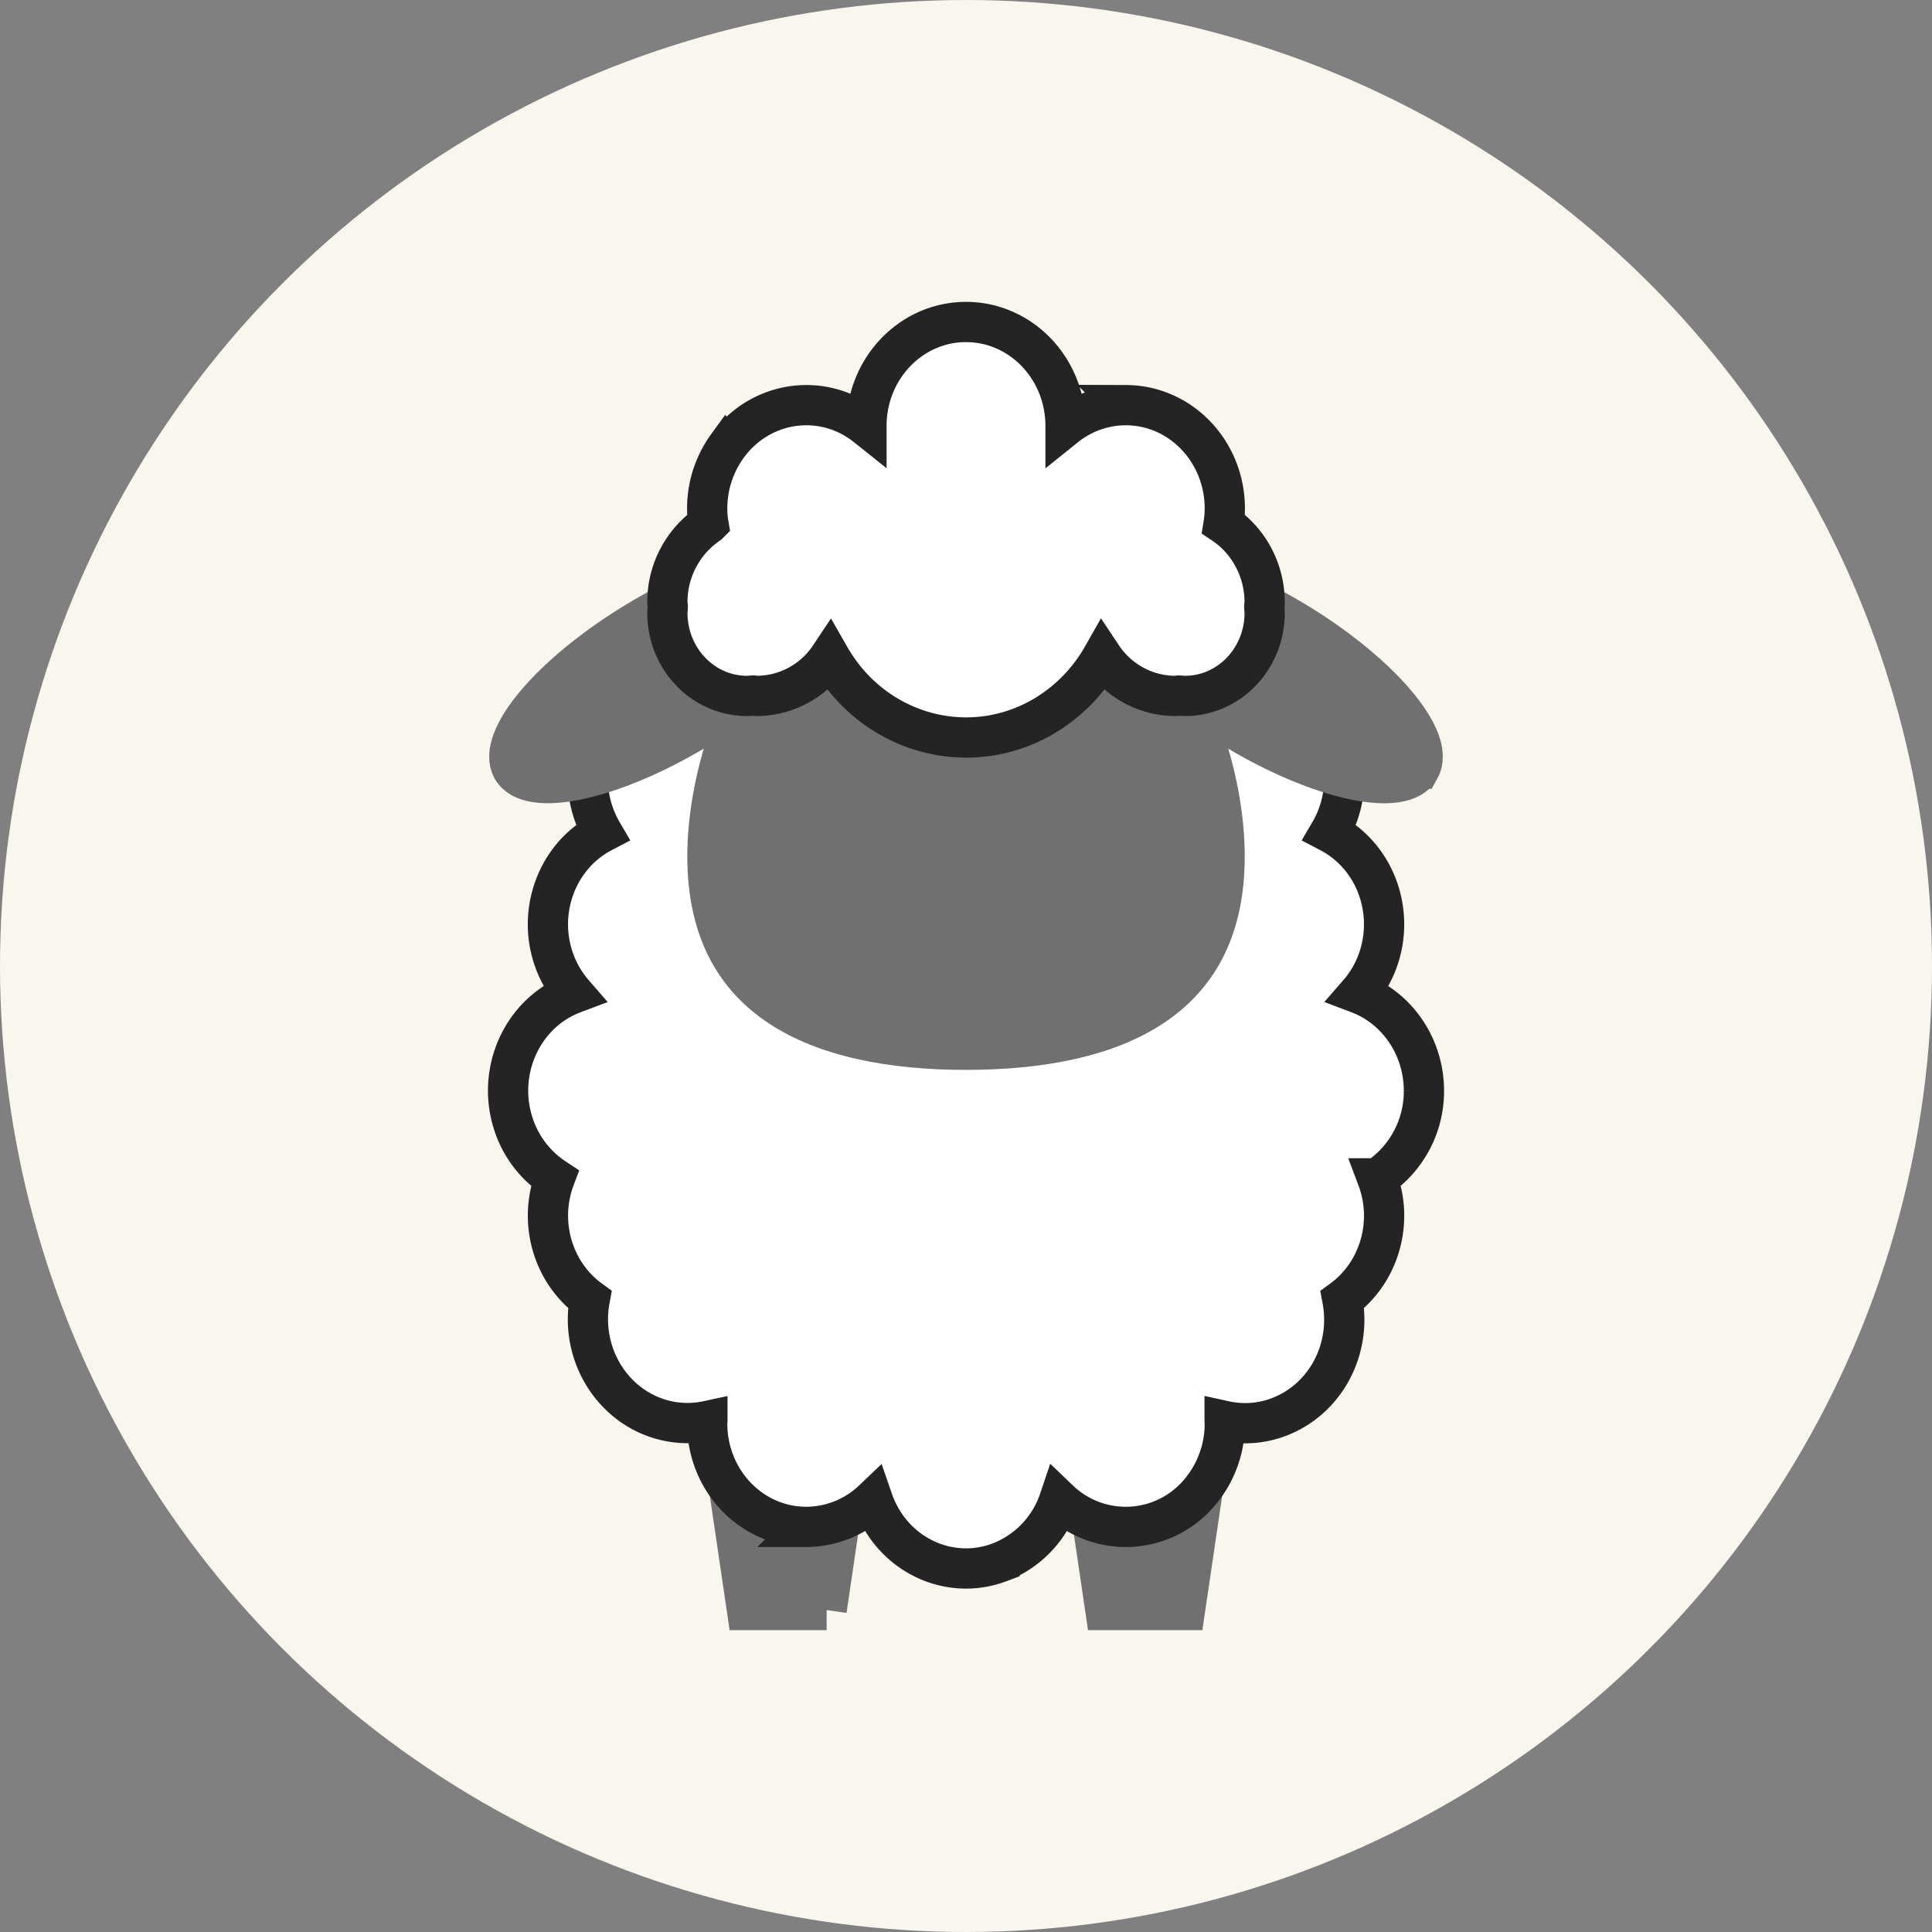
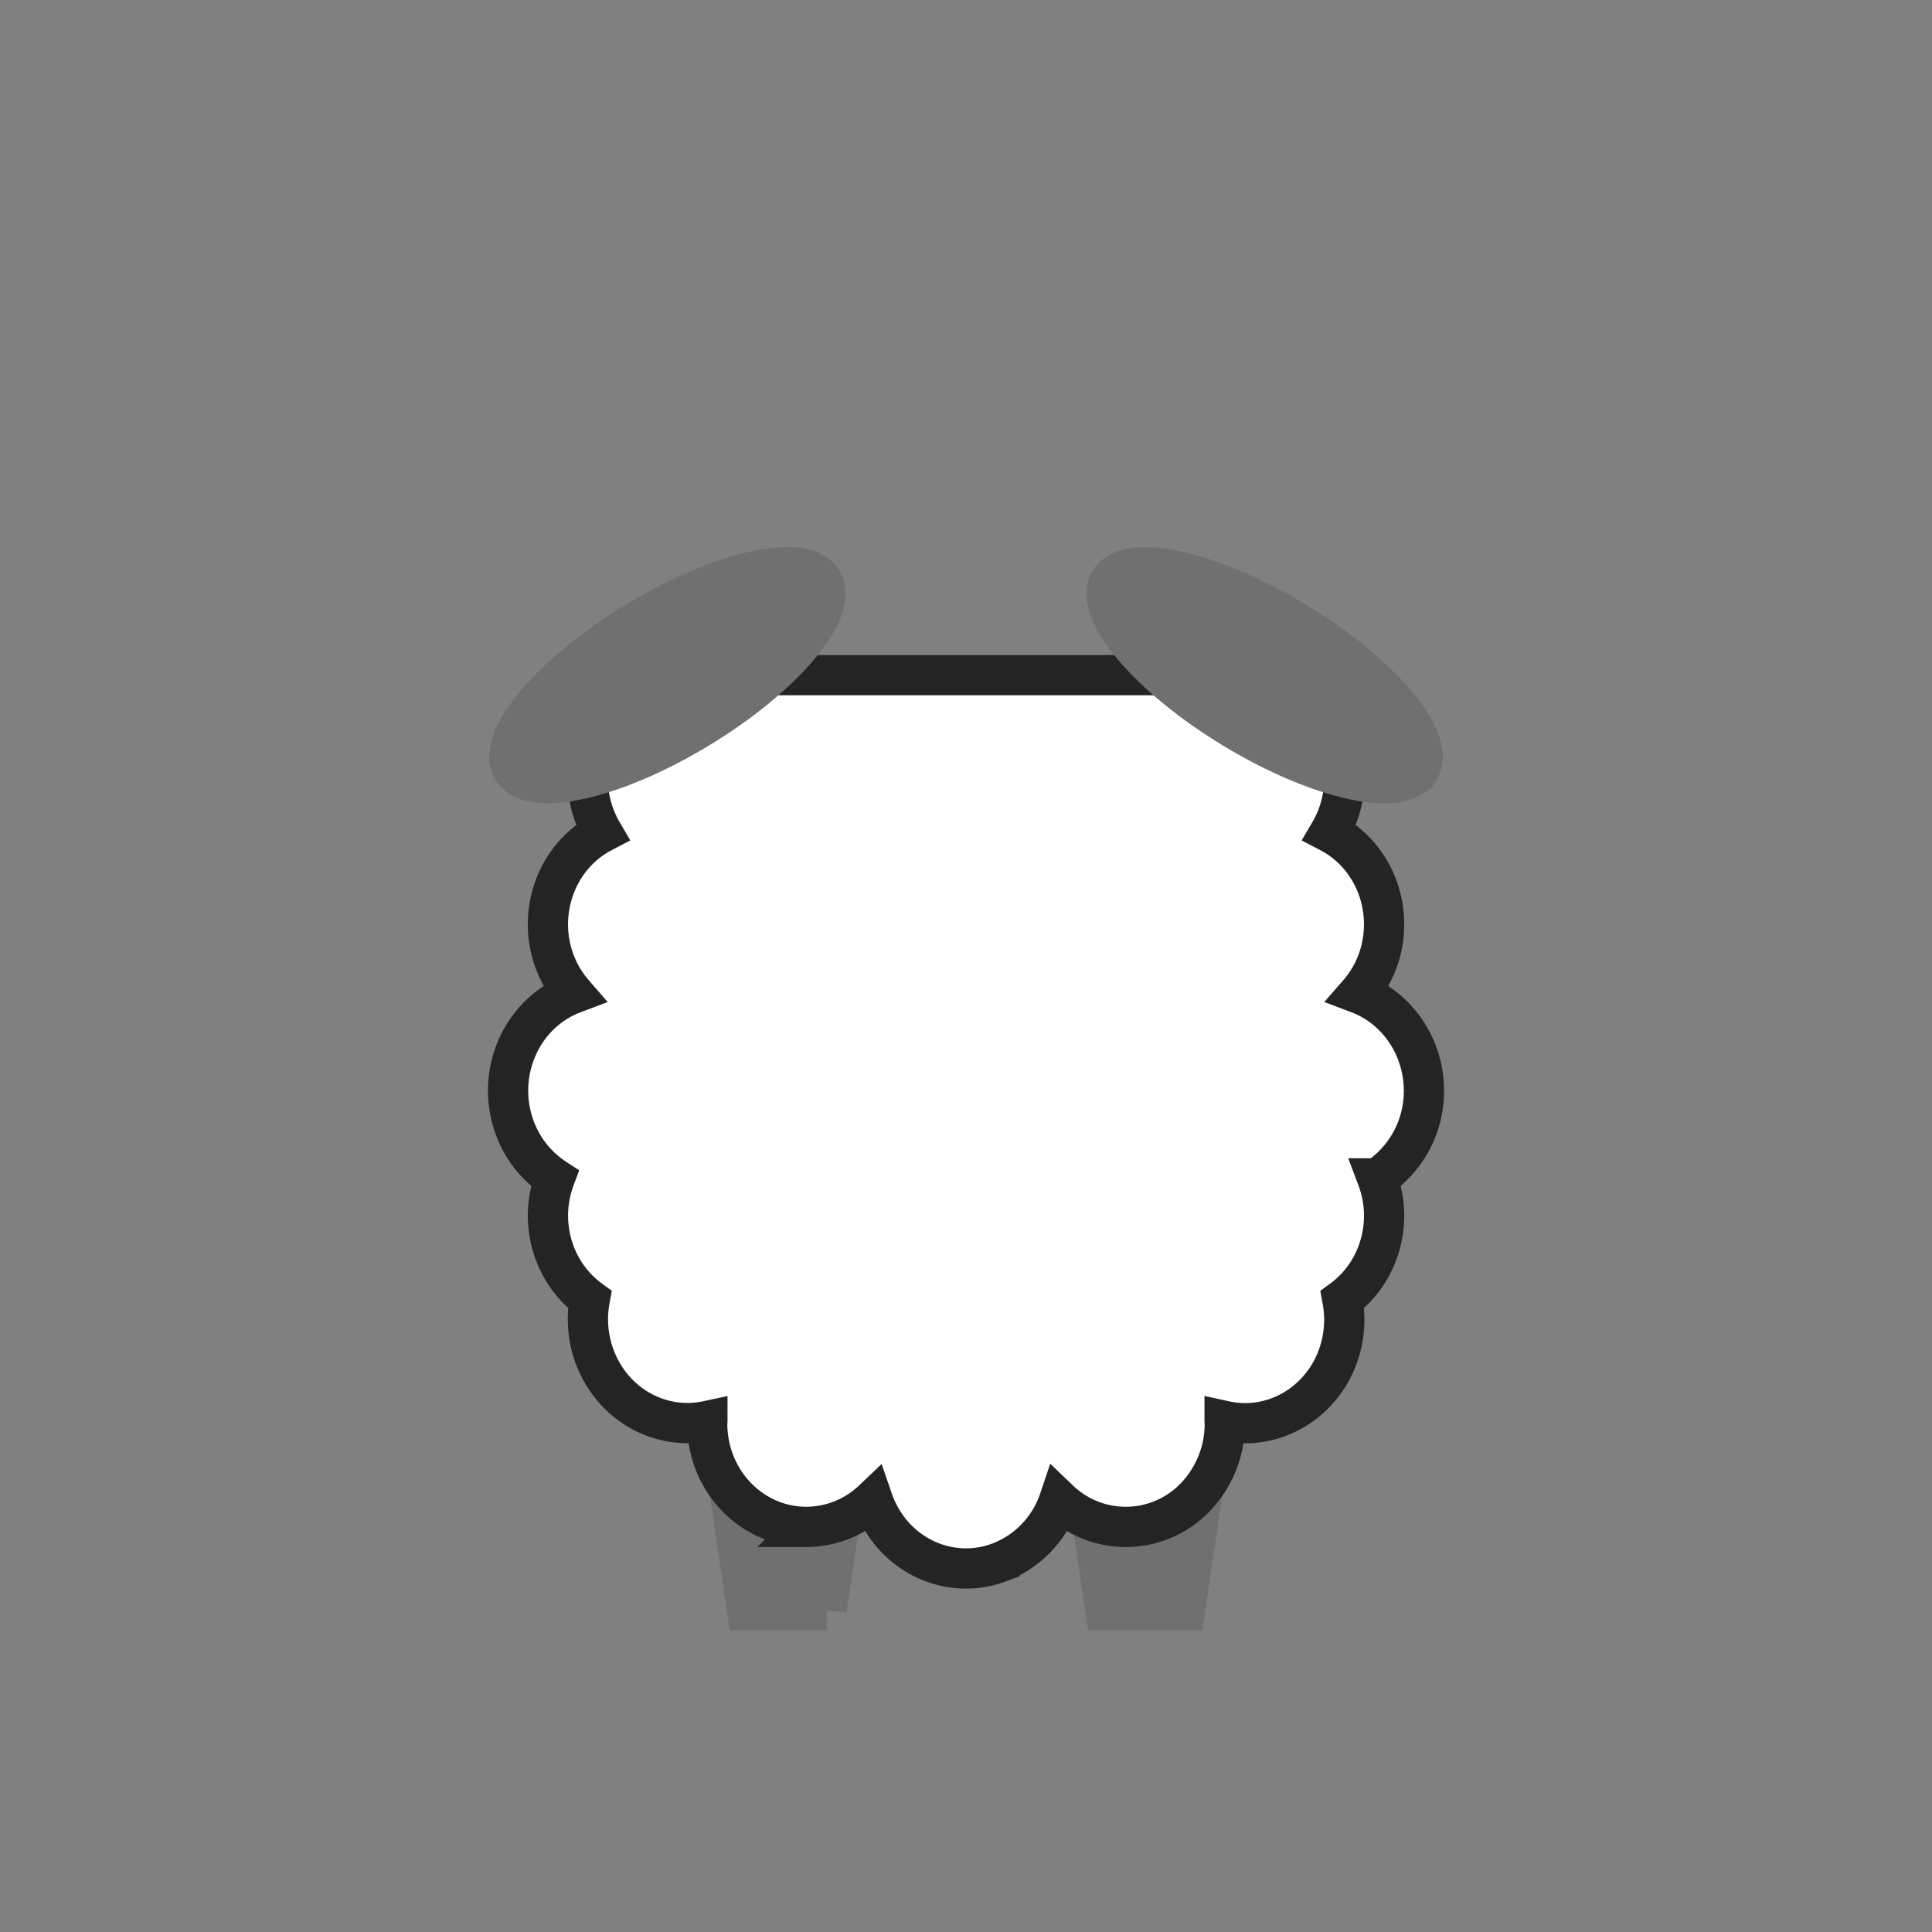
<svg xmlns="http://www.w3.org/2000/svg" width="48" height="48" fill="none">
  <rect width="100%" height="100%" fill="#808080" stroke="none" />
-   <circle cx="24" cy="24" r="24" fill="#F9F5EF" />
  <path d="M20.538 40h-1.979l-.989-6.71h3.957l-.99 6.71Zm6.925 0h1.978l.99-6.71h-3.958l.99 6.71Z" fill="#707070" stroke="#707070" />
  <path d="M35.377 27.097c-.002-1.082-.652-2.047-1.626-2.416.909-1.043.835-2.658-.165-3.608a2.435 2.435 0 0 0-.55-.393c.71-1.21.345-2.789-.814-3.529-.39-.249-.84-.38-1.297-.377h-13.85c-1.358-.008-2.465 1.136-2.473 2.553a2.65 2.65 0 0 0 .362 1.353c-1.208.632-1.697 2.167-1.091 3.428.1.208.227.4.377.573-1.279.481-1.941 1.953-1.48 3.287a2.553 2.553 0 0 0 1.012 1.307c-.41 1.093-.051 2.337.87 3.012-.258 1.4.62 2.752 1.961 3.022.318.064.645.062.962-.006 0 .018-.005.035-.005.052-.006 1.42 1.092 2.575 2.453 2.58a2.407 2.407 0 0 0 1.662-.664c.461 1.334 1.872 2.026 3.15 1.544a2.516 2.516 0 0 0 1.48-1.544 2.392 2.392 0 0 0 3.479-.181 2.636 2.636 0 0 0 .636-1.735c0-.018-.005-.035-.005-.052 1.332.293 2.639-.595 2.92-1.984.069-.34.07-.69.006-1.031.92-.675 1.279-1.92.868-3.012a2.6 2.6 0 0 0 1.158-2.18Z" fill="#fff" stroke="#242424" />
  <path d="M17.322 18.115c2.13-1.283 3.523-2.923 3.114-3.663-.41-.741-2.468-.302-4.598.981-2.129 1.283-3.522 2.923-3.113 3.664.41.74 2.468.3 4.597-.982Zm17.953.983c.41-.74-.984-2.381-3.113-3.664-2.13-1.282-4.188-1.722-4.598-.981-.41.74.985 2.38 3.114 3.663s4.187 1.722 4.597.982Z" fill="#707070" stroke="#707070" />
-   <path d="M30.925 21.281c0 3.991-3.1 5.3-6.925 5.3-3.824 0-6.924-1.309-6.924-5.3 0-3.99 3.1-9.152 6.924-9.152 3.825 0 6.925 5.161 6.925 9.152Z" fill="#707070" />
-   <path d="M31.42 14.968c0-.789-.386-1.523-1.021-1.949.02-.123.03-.248.031-.374.006-1.419-1.092-2.574-2.453-2.579a2.397 2.397 0 0 0-1.504.528v-.013C26.473 9.156 25.366 8 24 8c-1.365 0-2.473 1.156-2.473 2.58v.014c-1.08-.862-2.626-.646-3.451.482a2.643 2.643 0 0 0-.506 1.57c0 .125.011.25.032.373a2.343 2.343 0 0 0-1.021 1.949c0 .037.009.071.01.108-.003.051-.01.099-.01.15 0 1.14.886 2.064 1.978 2.064.05 0 .1-.006.149-.01.034 0 .066.01.099.01a2.19 2.19 0 0 0 1.806-.975c1.116 1.952 3.537 2.59 5.407 1.427a4.04 4.04 0 0 0 1.367-1.427 2.19 2.19 0 0 0 1.807.975c.034 0 .067-.008.099-.01.05.004.099.01.148.01 1.093 0 1.979-.924 1.979-2.064 0-.052-.007-.1-.01-.15 0-.037.01-.071.01-.108Z" fill="#fff" stroke="#242424" />
+   <path d="M30.925 21.281Z" fill="#707070" />
</svg>